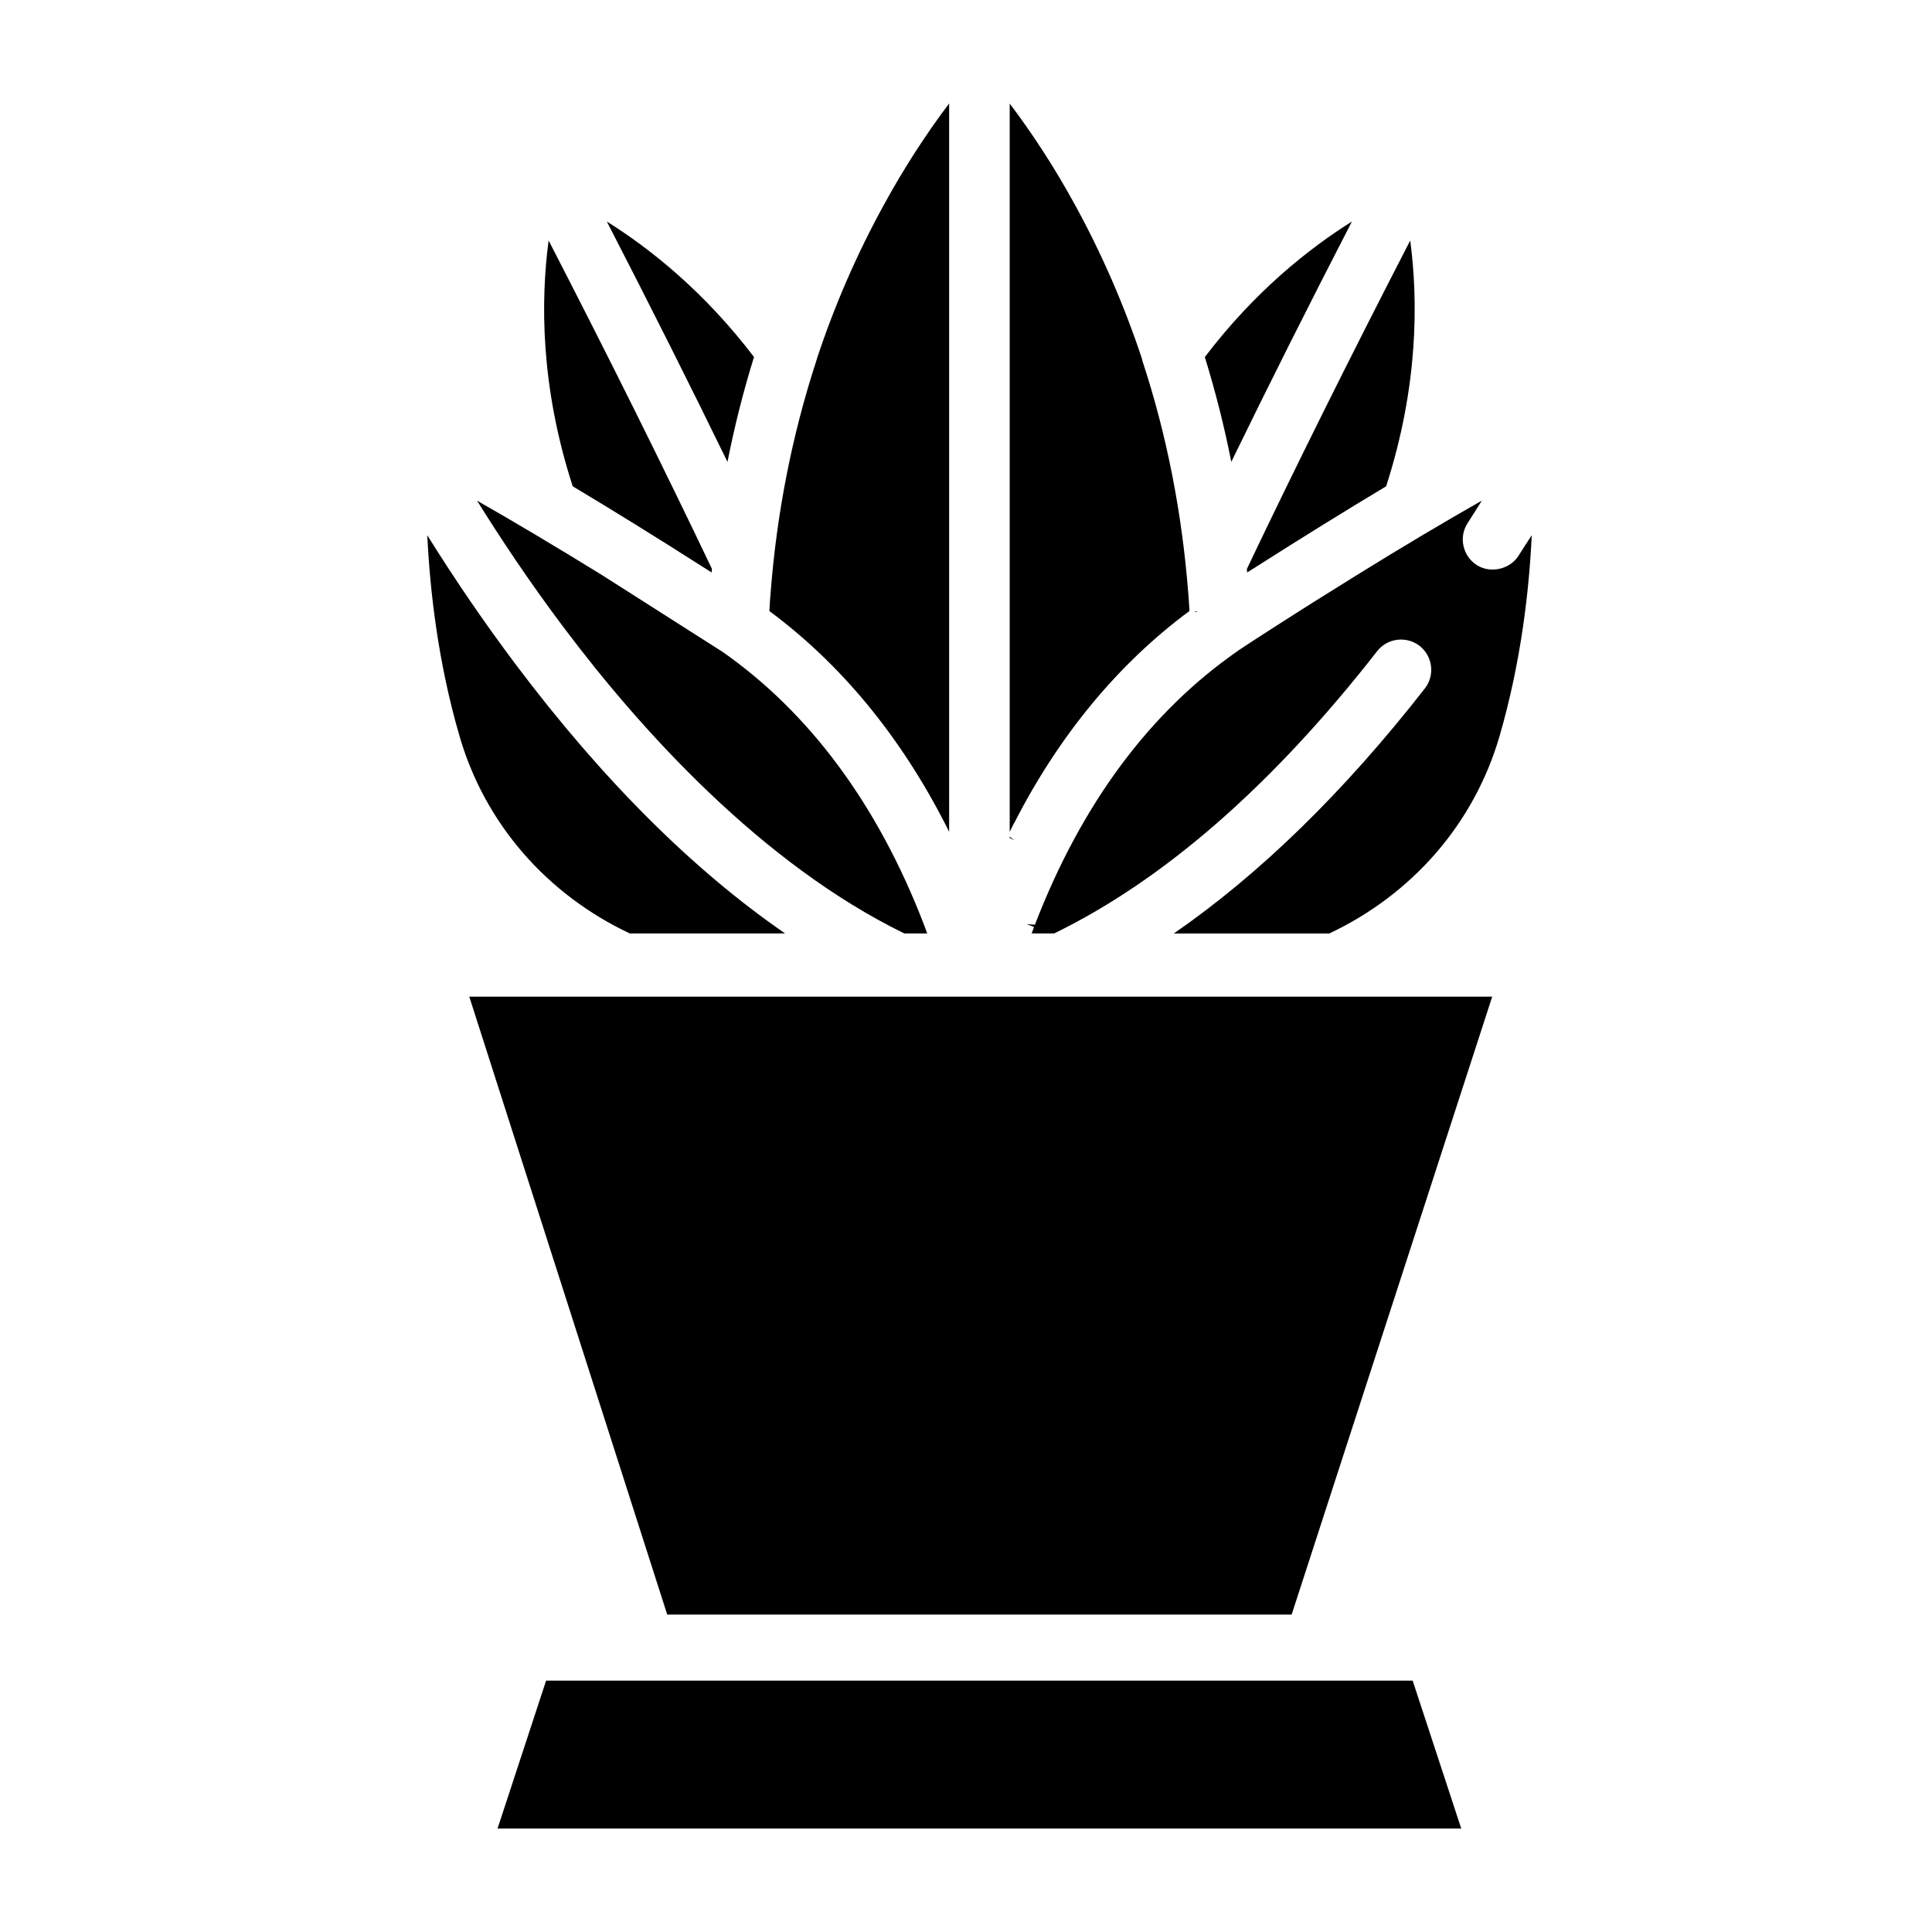
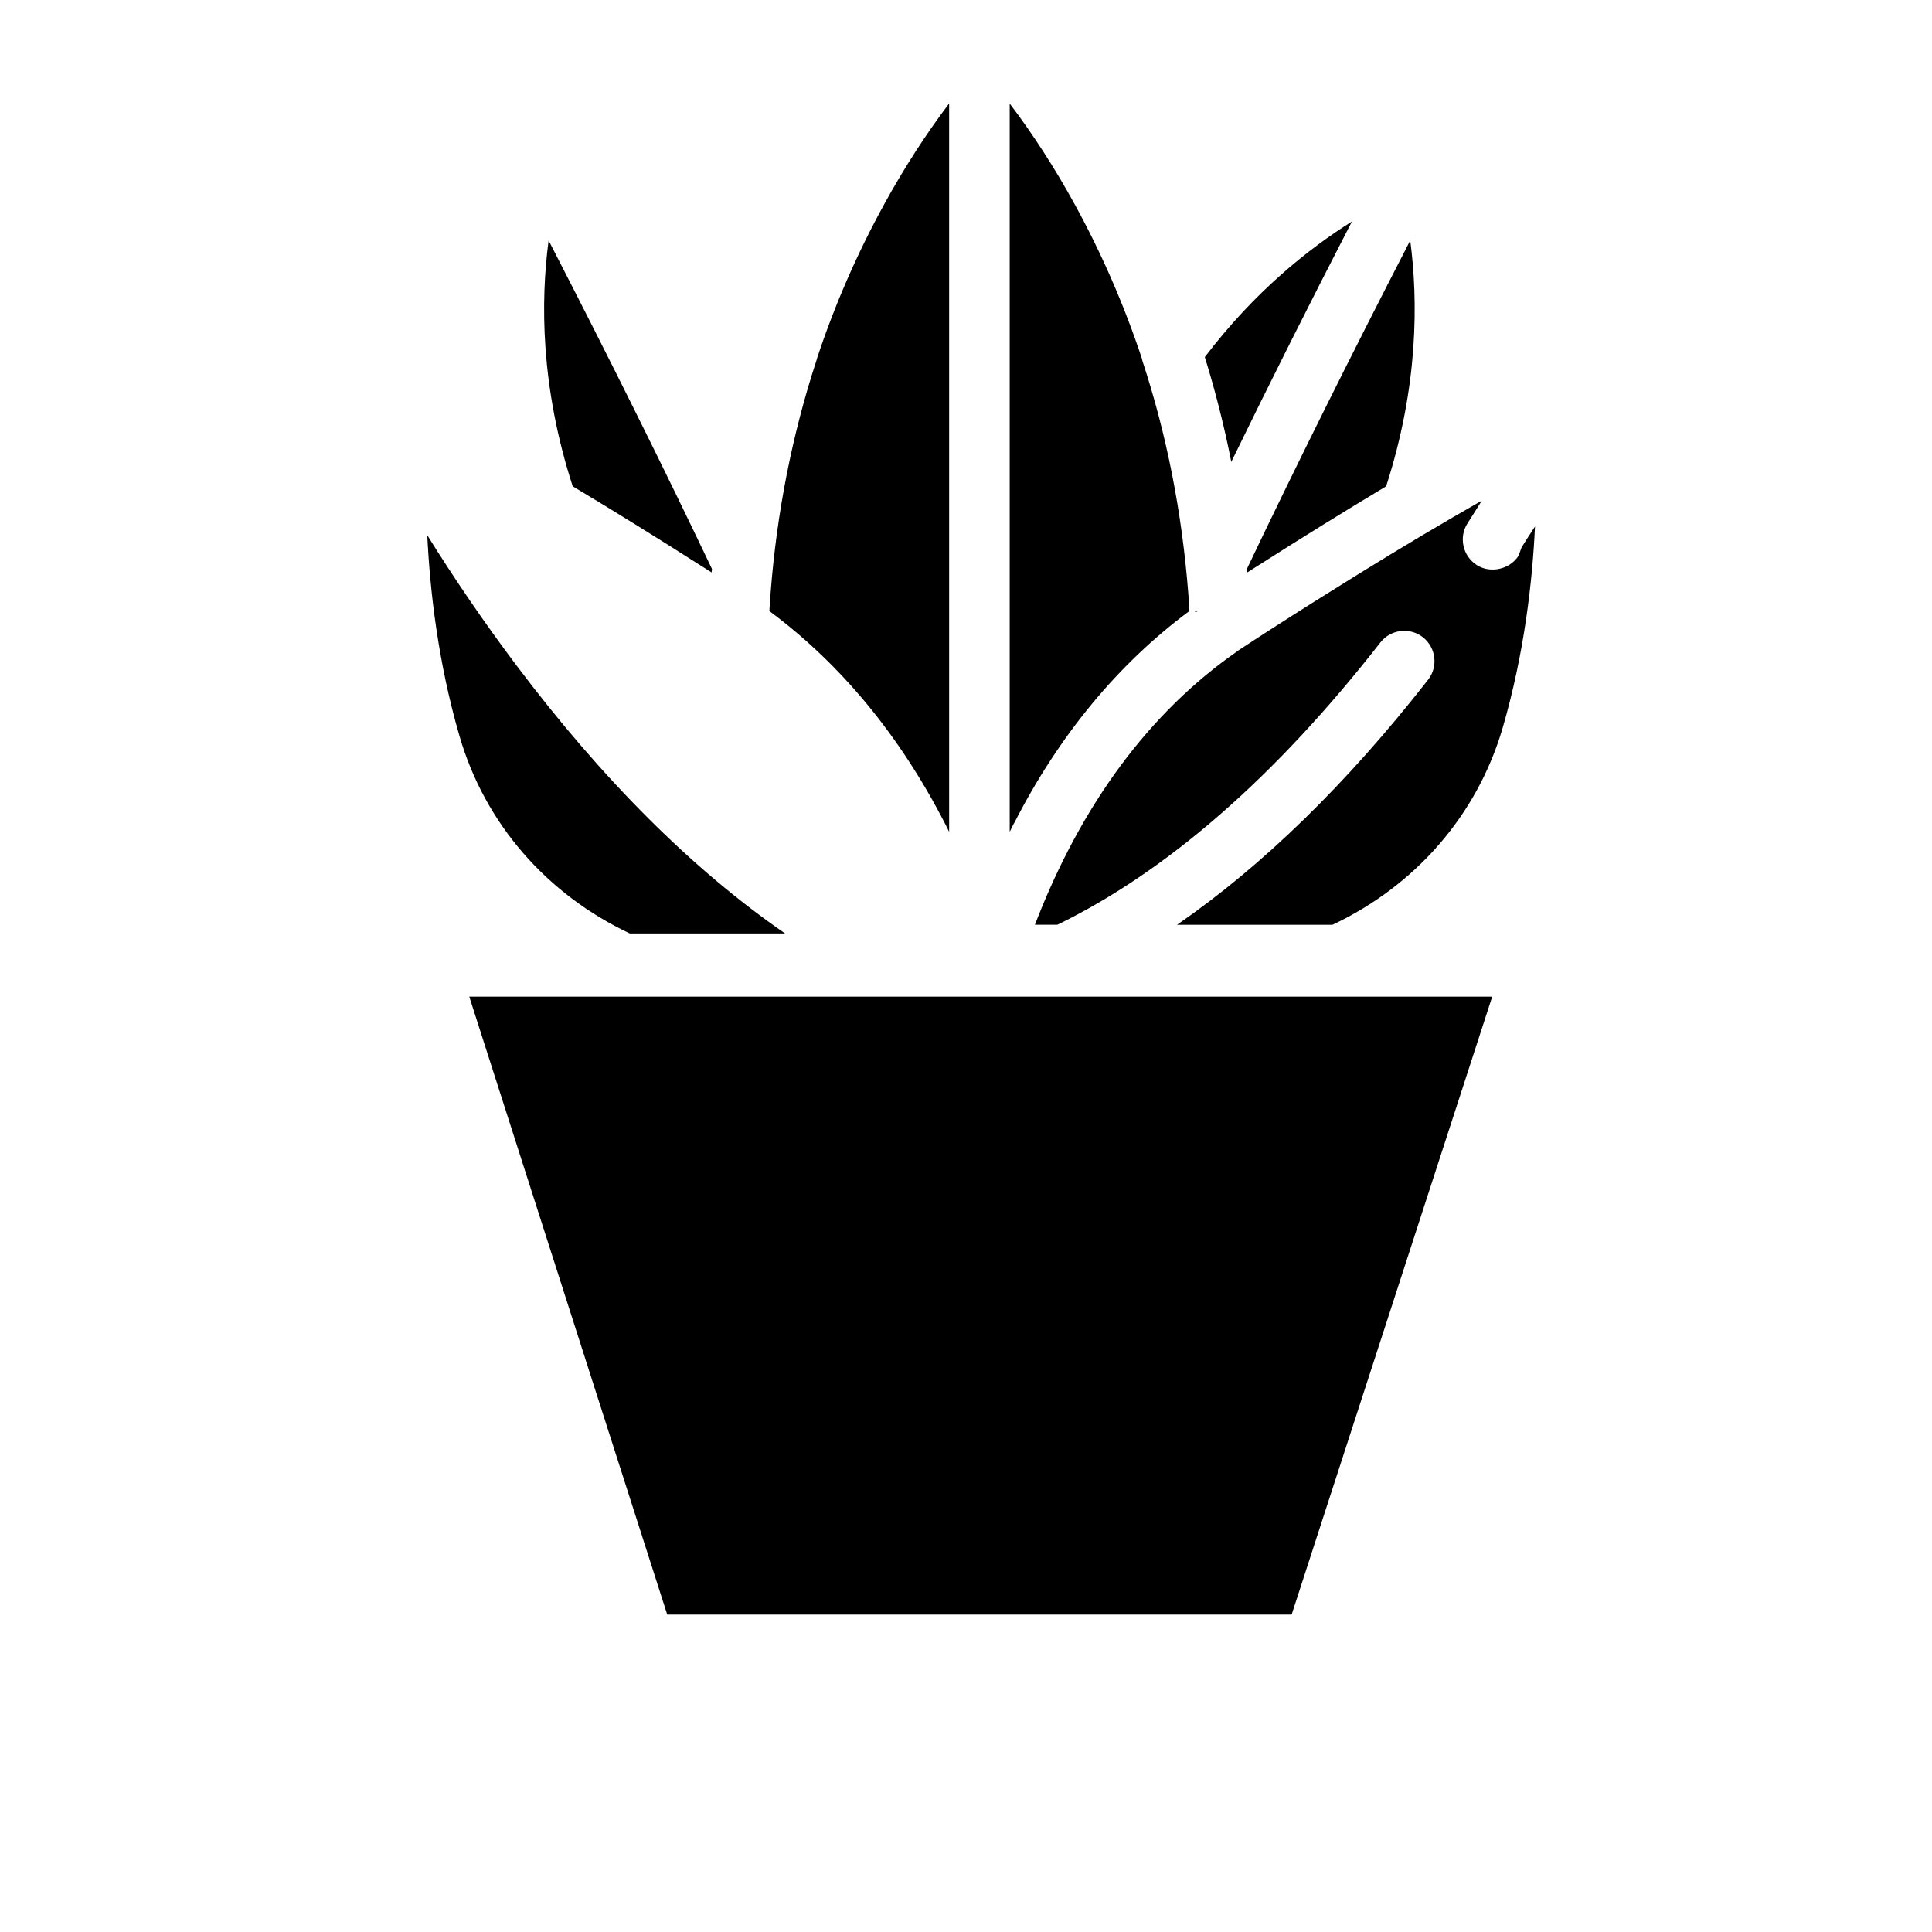
<svg xmlns="http://www.w3.org/2000/svg" fill="#000000" width="800px" height="800px" version="1.1" viewBox="144 144 512 512">
  <g>
-     <path d="m383.64 391.37h6.086l-0.883-2.371c-12.254-31.805-30.309-56.176-53.609-72.426-0.062-0.039-0.125-0.082-0.188-0.102l-31.742-20.219c-12.07-7.43-23.09-14-32.875-19.566 5.773 9.281 13.668 21.289 23.219 33.949 20.238 26.891 52.102 62.219 89.992 80.734z" />
-     <path d="m343.82 238.61c-13.246-17.402-27.648-28.805-39.004-35.898 11.523 22.355 22.25 43.727 31.973 63.691 1.867-9.426 4.219-18.77 7.031-27.793z" />
    <path d="m394.48 362.34 1.051 2.098v-193.02c-6.152 8.145-11.922 17.066-17.191 26.68-7.18 13.035-13.184 26.828-17.863 40.996 0 0.062-0.043 0.316-0.148 0.547-6.383 19.527-10.453 40.141-12.094 61.277 0 0.043-0.043 0.547-0.043 0.586-0.102 1.117-0.188 2.356-0.25 3.551l-0.043 0.883c18.875 14 34.555 32.957 46.582 56.406z" />
-     <path d="m546.4 291.32c-2.332 3.633-7.535 4.703-11.062 2.414-3.715-2.414-4.809-7.391-2.414-11.082 1.324-2.078 2.582-4.051 3.777-5.984-9.844 5.606-20.906 12.156-32.957 19.629l-10.832 6.758c-1.387 0.859-2.731 1.699-4.094 2.582l-7.496 4.785c-1.785 1.156-3.168 2.059-4.578 2.961l-3.336 2.184c-0.418 0.273-0.82 0.523-1.238 0.82-0.043 0.043-0.082 0.082-0.125 0.105-23.387 16.207-41.48 40.641-53.781 72.57l-2.184-0.148 1.953 0.734-0.629 1.723h5.961c28.926-14.086 57.707-39.066 85.605-74.816 2.731-3.484 7.766-4.074 11.25-1.387 3.484 2.75 4.094 7.789 1.387 11.273-21.559 27.605-43.914 49.332-66.543 64.949h41.188c21.914-10.309 38.375-29.031 45.133-52.27 5.731-19.691 7.871-38.836 8.543-53.277-1.156 1.738-2.312 3.566-3.527 5.477z" />
+     <path d="m546.4 291.32c-2.332 3.633-7.535 4.703-11.062 2.414-3.715-2.414-4.809-7.391-2.414-11.082 1.324-2.078 2.582-4.051 3.777-5.984-9.844 5.606-20.906 12.156-32.957 19.629l-10.832 6.758c-1.387 0.859-2.731 1.699-4.094 2.582l-7.496 4.785c-1.785 1.156-3.168 2.059-4.578 2.961l-3.336 2.184c-0.418 0.273-0.82 0.523-1.238 0.82-0.043 0.043-0.082 0.082-0.125 0.105-23.387 16.207-41.48 40.641-53.781 72.57h5.961c28.926-14.086 57.707-39.066 85.605-74.816 2.731-3.484 7.766-4.074 11.25-1.387 3.484 2.75 4.094 7.789 1.387 11.273-21.559 27.605-43.914 49.332-66.543 64.949h41.188c21.914-10.309 38.375-29.031 45.133-52.27 5.731-19.691 7.871-38.836 8.543-53.277-1.156 1.738-2.312 3.566-3.527 5.477z" />
    <path d="m330.03 294.09 2.562 1.617c0.02-0.293 0.043-0.609 0.082-0.945-12.805-26.871-27.352-56.133-43.285-87.031-2.121 15.973-2.184 38.688 6.383 65.137 10.664 6.383 22.188 13.52 34.258 21.223z" />
    <path d="m310.89 391.37h41.164c-24.328-16.773-48.324-40.621-71.371-71.27-8.25-10.977-16.121-22.48-23.449-34.258 0.691 14.484 2.832 33.648 8.543 53.234 6.742 23.262 23.199 41.965 45.113 52.293z" />
-     <path d="m288.72 589.39-12.867 39.191h255.39l-12.871-39.191z" />
-     <path d="m411.57 365.72v0.336l1.238 0.609z" />
    <path d="m320.82 571.88h165.48l53.152-163.76h-271.09z" />
    <path d="m474.52 295.71c0.754-0.484 1.512-0.965 2.246-1.426 12.324-7.852 23.824-14.969 34.574-21.41 8.543-26.473 8.5-49.184 6.383-65.137-15.934 30.898-30.48 60.141-43.285 87.031 0.02 0.312 0.039 0.625 0.082 0.941z" />
    <path d="m502.27 202.71c-11.355 7.117-25.758 18.516-38.98 35.918 2.793 9.047 5.164 18.348 7.012 27.773 9.863-20.258 20.59-41.648 31.969-63.691z" />
    <path d="m412.8 362.07c11.84-23.176 27.52-42.152 46.414-56.152l-0.043-0.859c-0.062-1.219-0.168-2.434-0.25-3.652-1.68-21.621-5.75-42.258-12.156-61.738-0.082-0.25-0.125-0.484-0.188-0.754-4.641-14-10.645-27.793-17.781-40.789-5.269-9.613-11.062-18.559-17.215-26.68v193l0.945-1.91c0.043-0.109 0.188-0.383 0.273-0.465z" />
    <path d="m461.32 306v-0.02l-0.629 0.039 0.145 0.211z" />
  </g>
</svg>